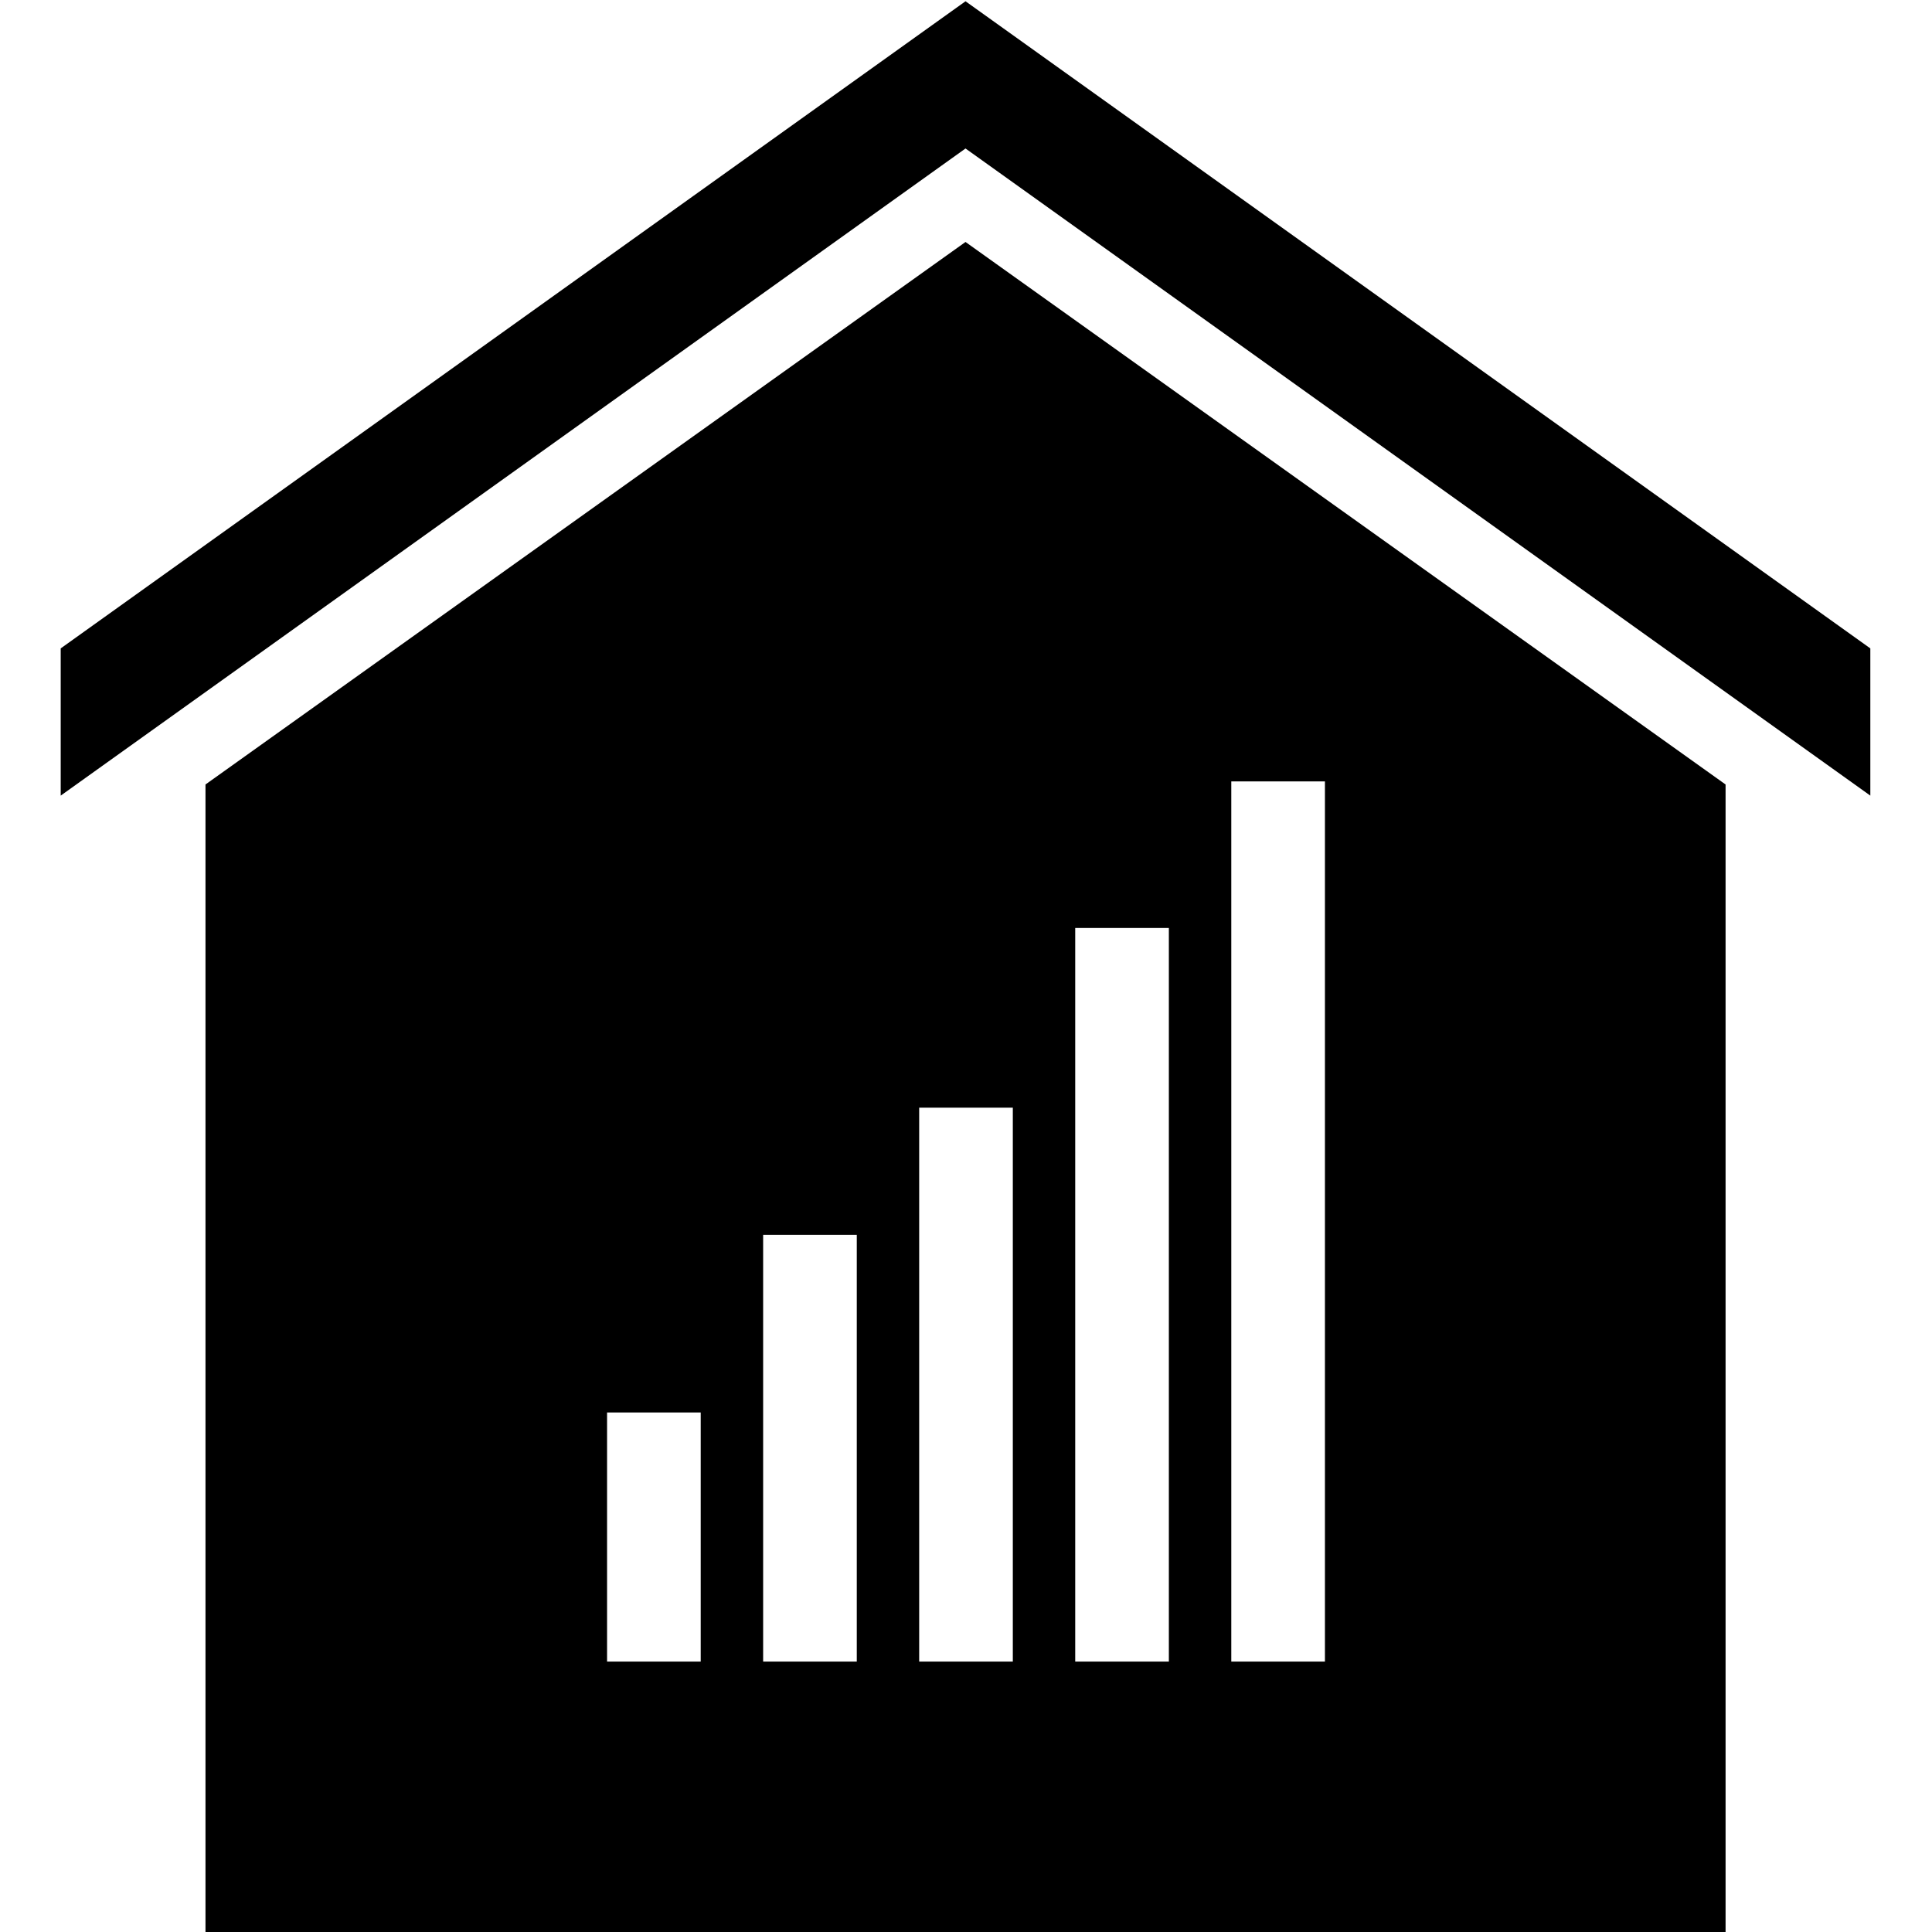
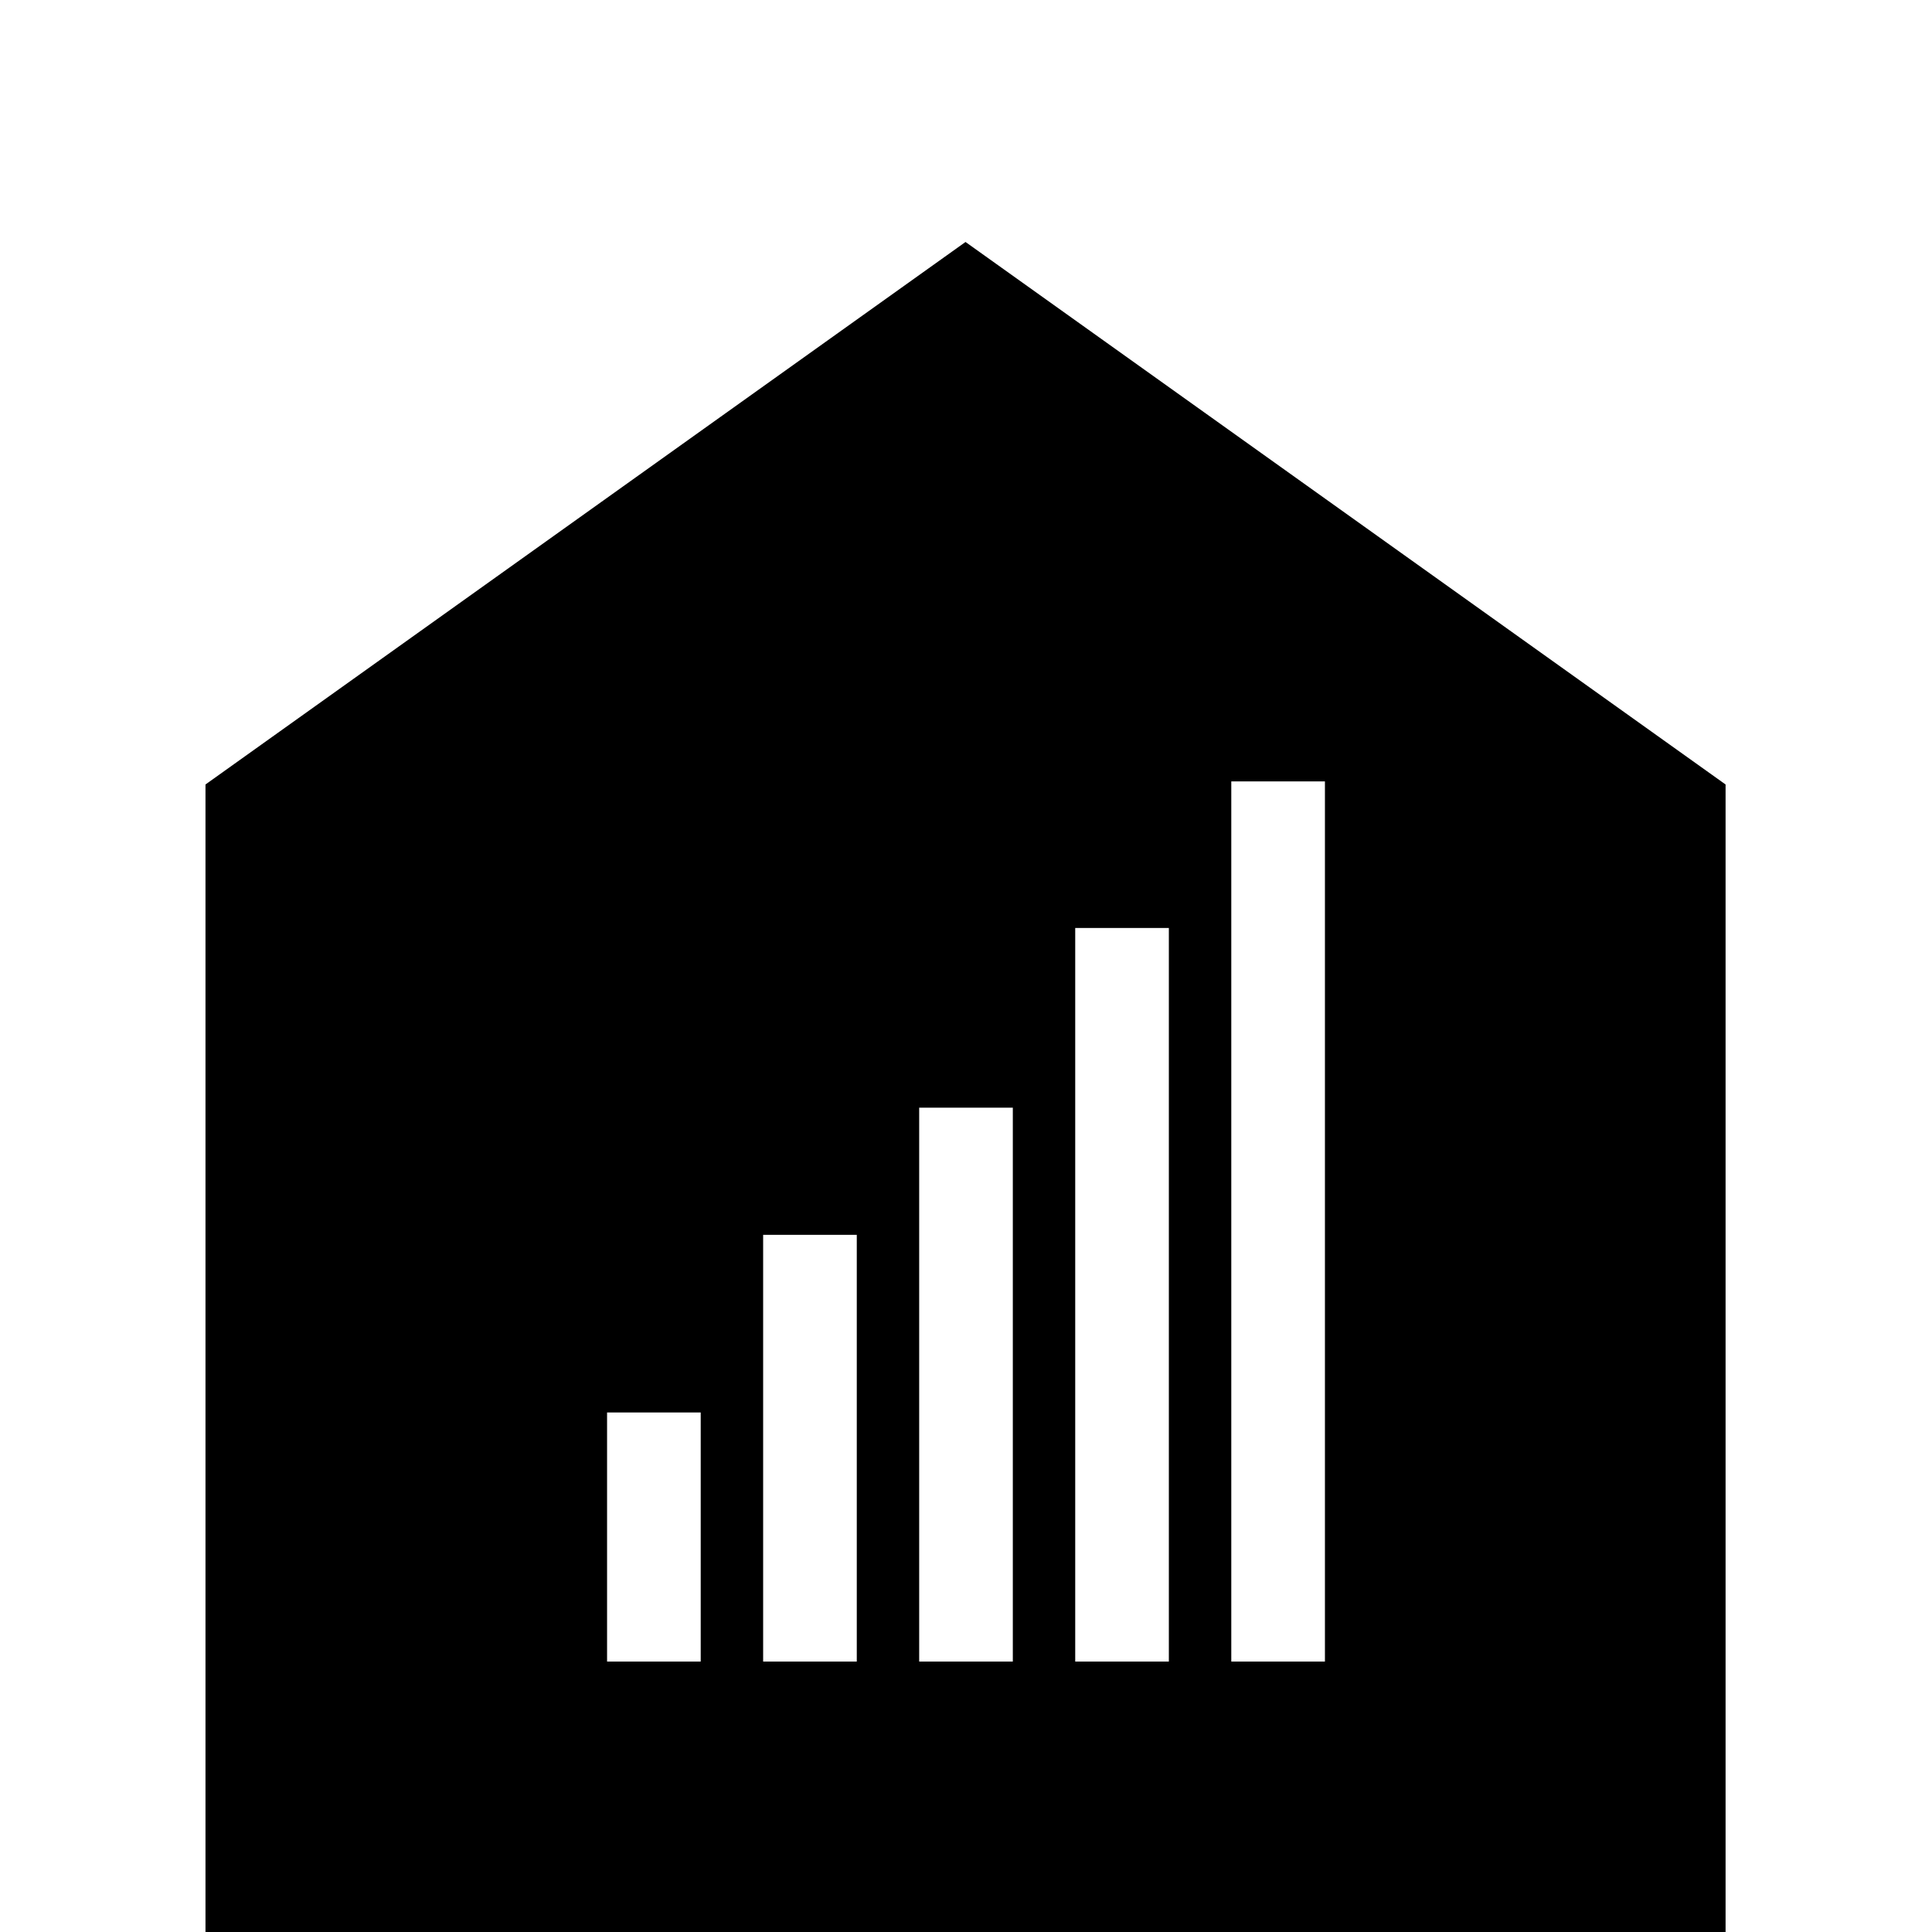
<svg xmlns="http://www.w3.org/2000/svg" enable-background="new 0 0 64 64" version="1.1" viewBox="0 0 64 64" xml:space="preserve">
  <g id="Glyph">
-     <polygon points="31.984,0.042 2.011,21.479 2.011,26.356 31.984,4.919 61.957,26.356 61.957,21.479  " />
    <path d="M31.984,8.016L6.807,25.987v38.055h50.355V25.987L31.984,8.016z M23.212,55.042H20.11V46.79h3.102V55.042z M28.381,55.042   H25.28V40.906h3.102V55.042z M33.551,55.042h-3.102V36.693h3.102V55.042z M38.72,55.042h-3.102V30.74h3.102V55.042z M43.89,55.042   h-3.102V25.885h3.102V55.042z" />
  </g>
</svg>